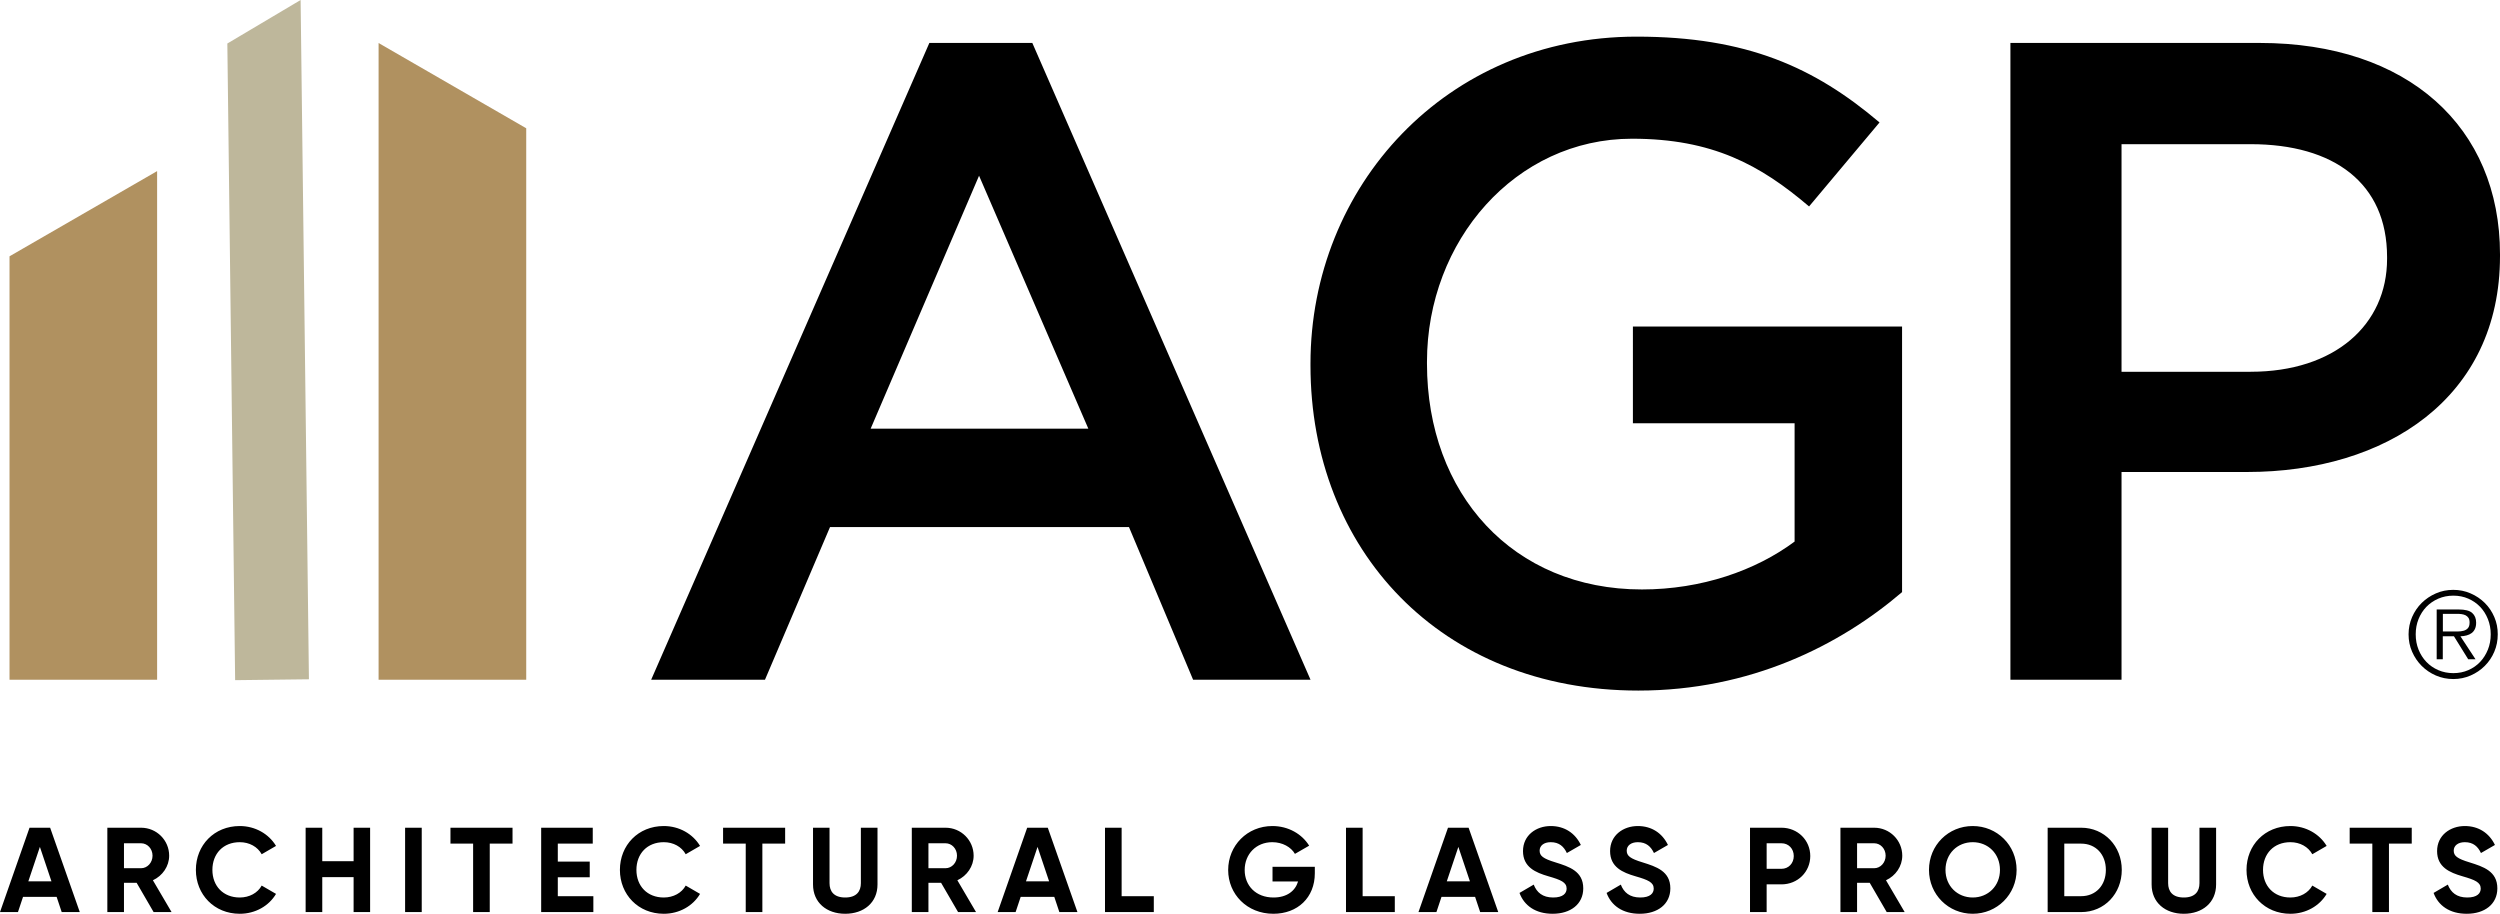
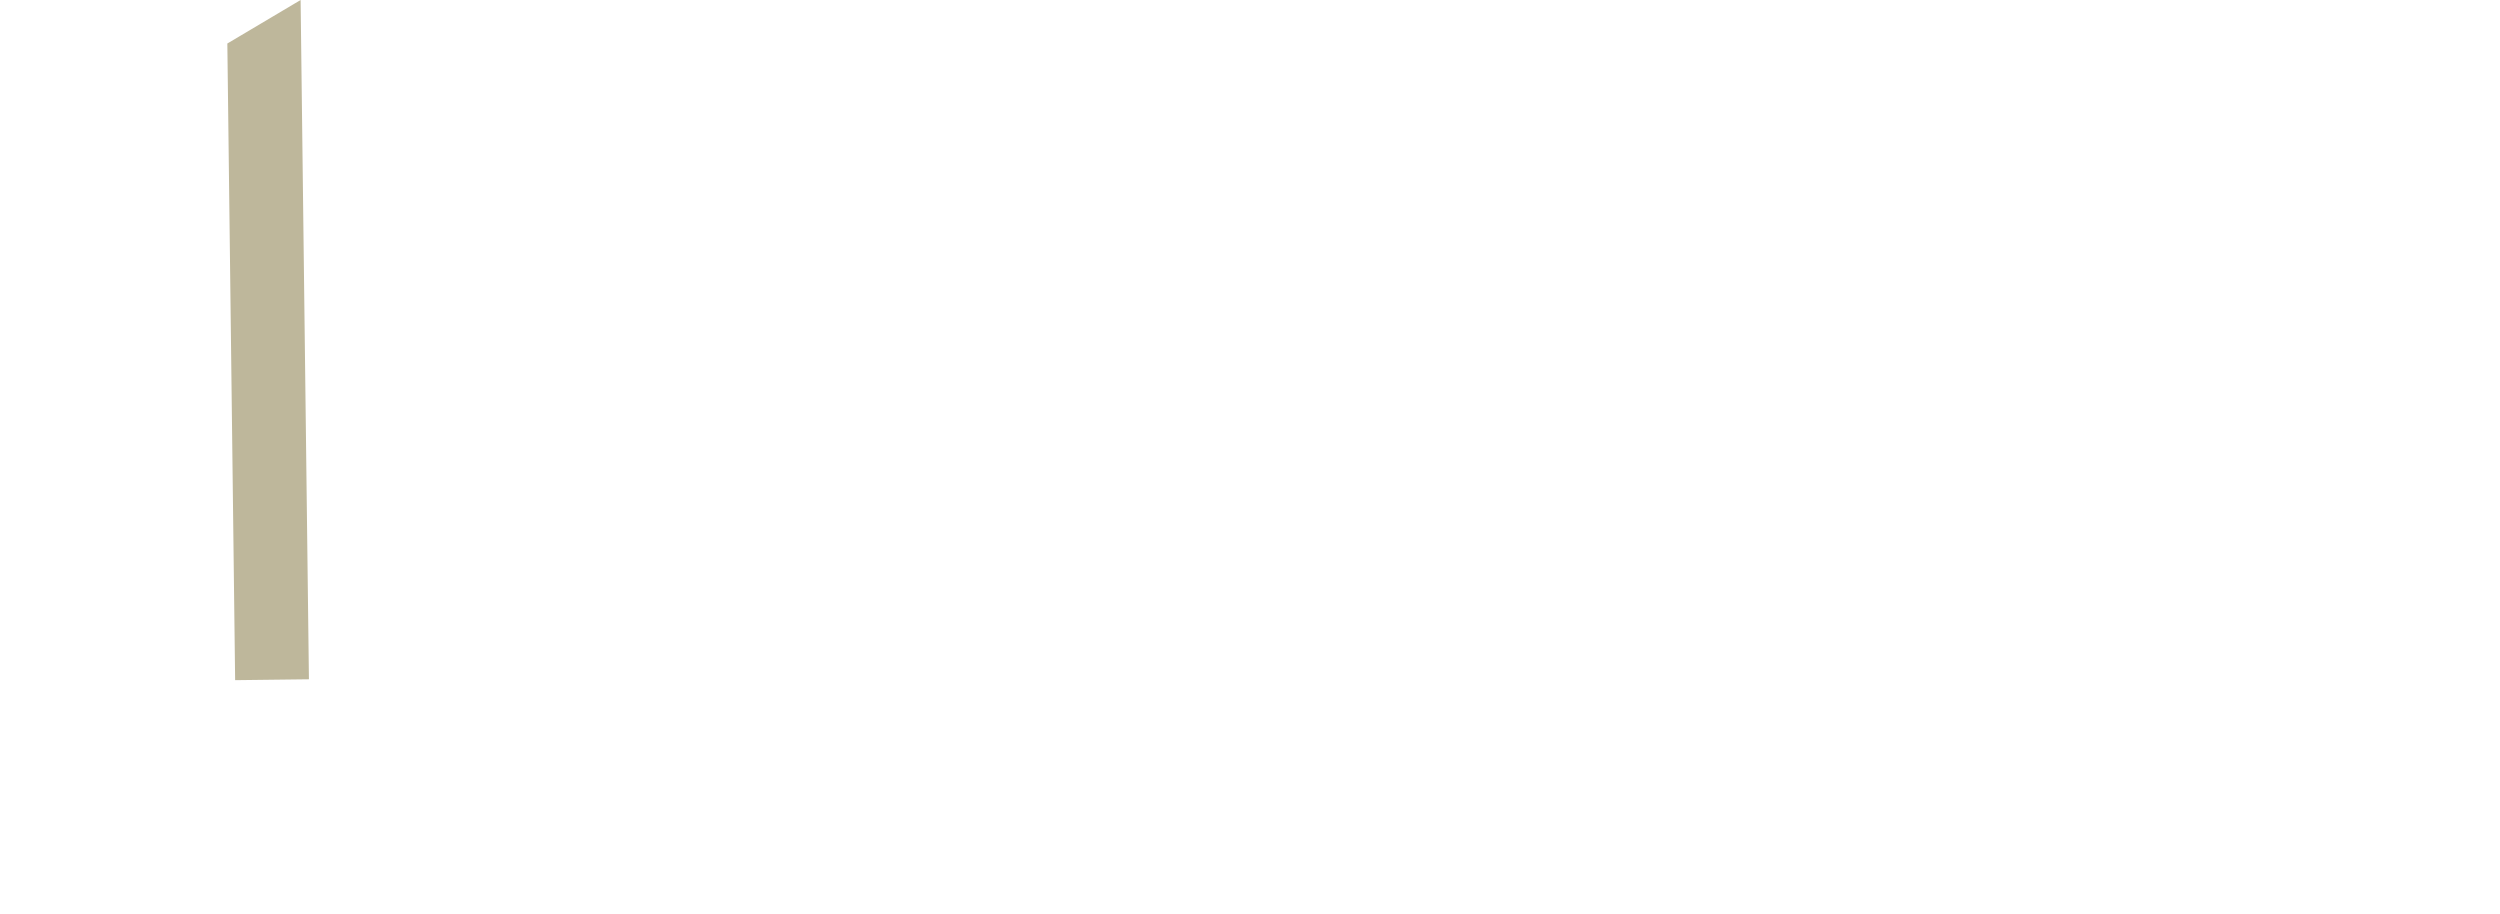
<svg xmlns="http://www.w3.org/2000/svg" version="1.1" id="Layer_1" x="0px" y="0px" viewBox="0 0 622.31 227.46" style="enable-background:new 0 0 622.31 227.46;" xml:space="preserve">
  <style type="text/css">
	.st0{fill-rule:evenodd;clip-rule:evenodd;fill:#BEB79B;}
	.st1{fill:#B09160;}
	.st2{fill-rule:evenodd;clip-rule:evenodd;}
</style>
-   <path d="M14.1,223.26H5.73l-1.26,3.78H0l7.35-21h5.13l7.38,21h-4.5L14.1,223.26z M12.81,219.39l-2.88-8.58l-2.88,8.58H12.81z   M34.01,219.75h-3.15v7.29h-4.14v-21h8.4c3.87,0,6.99,3.12,6.99,6.96c0,2.64-1.65,5.01-4.05,6.12l4.65,7.92h-4.47L34.01,219.75z   M30.86,216.12h4.26c1.56,0,2.85-1.38,2.85-3.12c0-1.74-1.29-3.09-2.85-3.09h-4.26V216.12z M48.76,216.54  c0-6.15,4.56-10.92,10.92-10.92c3.84,0,7.23,1.95,9.03,4.95l-3.57,2.07c-1.02-1.86-3.06-3-5.46-3c-4.11,0-6.81,2.85-6.81,6.9  c0,4.02,2.7,6.87,6.81,6.87c2.4,0,4.47-1.14,5.46-2.97l3.57,2.07c-1.77,3-5.16,4.95-9.03,4.95  C53.32,227.46,48.76,222.66,48.76,216.54z M92.13,206.04v21h-4.11v-8.7h-7.8v8.7h-4.14v-21h4.14v8.34h7.8v-8.34H92.13z   M104.98,206.04v21h-4.14v-21H104.98z M127.58,210h-5.67v17.04h-4.14V210h-5.64v-3.96h15.45V210z M147.7,223.08v3.96h-12.99v-21  h12.84V210h-8.7v4.47h7.95v3.9h-7.95v4.71H147.7z M154.31,216.54c0-6.15,4.56-10.92,10.92-10.92c3.84,0,7.23,1.95,9.03,4.95  l-3.57,2.07c-1.02-1.86-3.06-3-5.46-3c-4.11,0-6.81,2.85-6.81,6.9c0,4.02,2.7,6.87,6.81,6.87c2.4,0,4.47-1.14,5.46-2.97l3.57,2.07  c-1.77,3-5.16,4.95-9.03,4.95C158.87,227.46,154.31,222.66,154.31,216.54z M195.44,210h-5.67v17.04h-4.14V210h-5.64v-3.96h15.45V210  z M202.38,220.17v-14.13h4.11v13.8c0,2.04,1.08,3.57,3.9,3.57s3.9-1.53,3.9-3.57v-13.8h4.14v14.13c0,4.53-3.42,7.29-8.04,7.29  C205.8,227.46,202.38,224.7,202.38,220.17z M234.26,219.75h-3.15v7.29h-4.14v-21h8.4c3.87,0,6.99,3.12,6.99,6.96  c0,2.64-1.65,5.01-4.05,6.12l4.65,7.92h-4.47L234.26,219.75z M231.11,216.12h4.26c1.56,0,2.85-1.38,2.85-3.12  c0-1.74-1.29-3.09-2.85-3.09h-4.26V216.12z M262.44,223.26h-8.37l-1.26,3.78h-4.47l7.35-21h5.13l7.38,21h-4.5L262.44,223.26z   M261.15,219.39l-2.88-8.58l-2.88,8.58H261.15z M287.21,223.08v3.96h-12.15v-21h4.14v17.04H287.21z M327.29,217.38  c0,6.06-4.29,10.08-10.32,10.08c-6.57,0-11.25-4.89-11.25-10.89c0-6.09,4.74-10.95,11.01-10.95c3.99,0,7.38,2.01,9.15,4.89  l-3.54,2.04c-0.96-1.68-3.09-2.91-5.64-2.91c-3.99,0-6.87,2.94-6.87,6.93c0,3.9,2.79,6.84,7.17,6.84c3.3,0,5.4-1.59,6.12-3.99h-6.36  v-3.66h10.53V217.38z M347.2,223.08v3.96h-12.15v-21h4.14v17.04H347.2z M367.19,223.26h-8.37l-1.26,3.78h-4.47l7.35-21h5.13l7.38,21  h-4.5L367.19,223.26z M365.9,219.39l-2.88-8.58l-2.88,8.58H365.9z M378.24,222.27l3.54-2.07c0.75,1.95,2.22,3.21,4.83,3.21  c2.49,0,3.36-1.05,3.36-2.22c0-1.56-1.41-2.16-4.53-3.06c-3.21-0.93-6.33-2.28-6.33-6.27c0-3.96,3.3-6.24,6.9-6.24  c3.45,0,6.09,1.77,7.5,4.71l-3.48,2.01c-0.75-1.59-1.89-2.7-4.02-2.7c-1.74,0-2.76,0.9-2.76,2.1c0,1.29,0.81,1.98,3.99,2.94  c3.33,1.05,6.87,2.16,6.87,6.45c0,3.93-3.15,6.33-7.62,6.33C382.2,227.46,379.38,225.39,378.24,222.27z M399.92,222.27l3.54-2.07  c0.75,1.95,2.22,3.21,4.83,3.21c2.49,0,3.36-1.05,3.36-2.22c0-1.56-1.41-2.16-4.53-3.06c-3.21-0.93-6.33-2.28-6.33-6.27  c0-3.96,3.3-6.24,6.9-6.24c3.45,0,6.09,1.77,7.5,4.71l-3.48,2.01c-0.75-1.59-1.89-2.7-4.02-2.7c-1.74,0-2.76,0.9-2.76,2.1  c0,1.29,0.81,1.98,3.99,2.94c3.33,1.05,6.87,2.16,6.87,6.45c0,3.93-3.15,6.33-7.62,6.33C403.88,227.46,401.06,225.39,399.92,222.27z   M450.62,213.09c0,3.93-3.12,7.05-7.17,7.05h-3.69v6.9h-4.14v-21h7.83C447.5,206.04,450.62,209.16,450.62,213.09z M446.51,213.09  c0-1.83-1.29-3.18-3.06-3.18h-3.69v6.36h3.69C445.22,216.27,446.51,214.89,446.51,213.09z M465.42,219.75h-3.15v7.29h-4.14v-21h8.4  c3.87,0,6.99,3.12,6.99,6.96c0,2.64-1.65,5.01-4.05,6.12l4.65,7.92h-4.47L465.42,219.75z M462.27,216.12h4.26  c1.56,0,2.85-1.38,2.85-3.12c0-1.74-1.29-3.09-2.85-3.09h-4.26V216.12z M480.17,216.54c0-6.15,4.83-10.92,10.89-10.92  c6.06,0,10.92,4.77,10.92,10.92c0,6.12-4.86,10.92-10.92,10.92C485,227.46,480.17,222.66,480.17,216.54z M497.84,216.54  c0-4.05-2.97-6.9-6.78-6.9c-3.81,0-6.78,2.85-6.78,6.9c0,4.02,2.97,6.87,6.78,6.87C494.87,223.41,497.84,220.56,497.84,216.54z   M528.16,216.54c0,5.91-4.32,10.5-10.11,10.5h-8.34v-21h8.34C523.84,206.04,528.16,210.63,528.16,216.54z M524.2,216.54  c0-3.87-2.52-6.54-6.15-6.54h-4.2v13.08h4.2C521.68,223.08,524.2,220.41,524.2,216.54z M535.59,220.17v-14.13h4.11v13.8  c0,2.04,1.08,3.57,3.9,3.57c2.82,0,3.9-1.53,3.9-3.57v-13.8h4.14v14.13c0,4.53-3.42,7.29-8.04,7.29  C539.01,227.46,535.59,224.7,535.59,220.17z M559.21,216.54c0-6.15,4.56-10.92,10.92-10.92c3.84,0,7.23,1.95,9.03,4.95l-3.57,2.07  c-1.02-1.86-3.06-3-5.46-3c-4.11,0-6.81,2.85-6.81,6.9c0,4.02,2.7,6.87,6.81,6.87c2.4,0,4.47-1.14,5.46-2.97l3.57,2.07  c-1.77,3-5.16,4.95-9.03,4.95C563.78,227.46,559.21,222.66,559.21,216.54z M600.34,210h-5.67v17.04h-4.14V210h-5.64v-3.96h15.45V210  z M605.78,222.27l3.54-2.07c0.75,1.95,2.22,3.21,4.83,3.21c2.49,0,3.36-1.05,3.36-2.22c0-1.56-1.41-2.16-4.53-3.06  c-3.21-0.93-6.33-2.28-6.33-6.27c0-3.96,3.3-6.24,6.9-6.24c3.45,0,6.09,1.77,7.5,4.71l-3.48,2.01c-0.75-1.59-1.89-2.7-4.02-2.7  c-1.74,0-2.76,0.9-2.76,2.1c0,1.29,0.81,1.98,3.99,2.94c3.33,1.05,6.87,2.16,6.87,6.45c0,3.93-3.15,6.33-7.62,6.33  C609.74,227.46,606.92,225.39,605.78,222.27z M231.34,10.69h25.63l69.25,158.51h-29.23l-15.96-38h-74.42l-16.19,38h-28.33  L231.34,10.69z M270.91,106.7l-27.2-62.96l-26.98,62.96H270.91z M326.21,90.96v-0.45c0-44.07,33.73-81.39,81.17-81.39  c27.43,0,44.29,7.64,60.48,21.36l-17.54,20.91c-12.14-10.34-24.06-16.86-44.07-16.86c-29,0-51.04,25.41-51.04,55.54v0.45  c0,32.38,21.36,56.21,53.51,56.21c14.84,0,28.33-4.72,38-11.92v-29.45h-40.25V81.29h67v66.1c-15.51,13.27-37.77,24.51-65.65,24.51  C358.59,171.9,326.21,136.83,326.21,90.96z M500.44,10.69h62.06c36.87,0,59.81,20.91,59.81,52.61v0.45  c0,35.3-28.33,53.74-62.96,53.74H528.1v51.71h-27.66V10.69z M560.25,92.54c20.91,0,33.95-11.69,33.95-28.1v-0.45  c0-18.44-13.27-28.1-33.95-28.1H528.1v56.66H560.25z" />
  <polygon class="st0" points="56.59,10.83 58.53,169.31 76.9,169.09 74.83,0 " />
-   <path class="st1" d="M130.99,31.93v137.28h-18.37H94.24V10.71L130.99,31.93z M2.37,63.8v105.4h18.37h18.37V42.59L2.37,63.8z" />
  <g>
    <g>
-       <path class="st2" d="M620.89,153.59c-0.58-1.35-1.37-2.52-2.37-3.51c-1.01-1-2.18-1.79-3.53-2.37c-1.35-0.59-2.78-0.88-4.31-0.88    c-1.54,0-2.99,0.29-4.33,0.88c-1.35,0.59-2.52,1.38-3.53,2.37c-1.01,1-1.8,2.17-2.39,3.51c-0.58,1.35-0.88,2.78-0.88,4.31    c0,1.54,0.29,2.99,0.88,4.33c0.59,1.35,1.38,2.52,2.39,3.53c1.01,1.01,2.18,1.8,3.53,2.39c1.35,0.58,2.79,0.88,4.33,0.88    c1.52,0,2.96-0.29,4.31-0.88c1.35-0.59,2.52-1.38,3.53-2.39c1.01-1.01,1.8-2.18,2.37-3.53c0.58-1.35,0.86-2.79,0.86-4.33    C621.76,156.37,621.47,154.93,620.89,153.59z M619.3,161.7c-0.47,1.17-1.11,2.19-1.93,3.06c-0.82,0.87-1.8,1.55-2.94,2.05    c-1.14,0.5-2.39,0.75-3.73,0.75c-1.35,0-2.6-0.25-3.75-0.75c-1.15-0.5-2.14-1.18-2.97-2.05c-0.83-0.87-1.48-1.89-1.95-3.06    c-0.47-1.17-0.7-2.44-0.7-3.81c0-1.35,0.23-2.61,0.7-3.78c0.47-1.17,1.12-2.19,1.95-3.05c0.83-0.86,1.82-1.54,2.97-2.04    c1.15-0.5,2.4-0.75,3.75-0.75c1.35,0,2.59,0.25,3.73,0.75c1.14,0.5,2.12,1.18,2.94,2.04c0.82,0.86,1.46,1.87,1.93,3.05    c0.47,1.17,0.7,2.43,0.7,3.78C620,159.26,619.77,160.53,619.3,161.7z" />
-       <path class="st2" d="M614.01,158.17c0.48-0.13,0.89-0.32,1.25-0.59c0.35-0.26,0.62-0.61,0.82-1.04c0.2-0.43,0.29-0.95,0.29-1.55    c0-1.02-0.32-1.82-0.97-2.4c-0.64-0.59-1.79-0.88-3.43-0.88h-5.42v12.39h1.52v-5.71h2.78l3.54,5.71h1.82l-3.75-5.71    C613.02,158.37,613.53,158.3,614.01,158.17z M610.4,157.19h-2.31v-4.39h3.54c0.37,0,0.74,0.02,1.11,0.07    c0.37,0.05,0.7,0.15,1,0.29c0.29,0.15,0.53,0.36,0.72,0.64c0.19,0.28,0.28,0.67,0.28,1.16c0,0.63-0.14,1.09-0.42,1.41    c-0.28,0.31-0.64,0.53-1.08,0.64c-0.44,0.12-0.91,0.18-1.42,0.18C611.29,157.19,610.82,157.19,610.4,157.19z" />
-     </g>
+       </g>
  </g>
</svg>